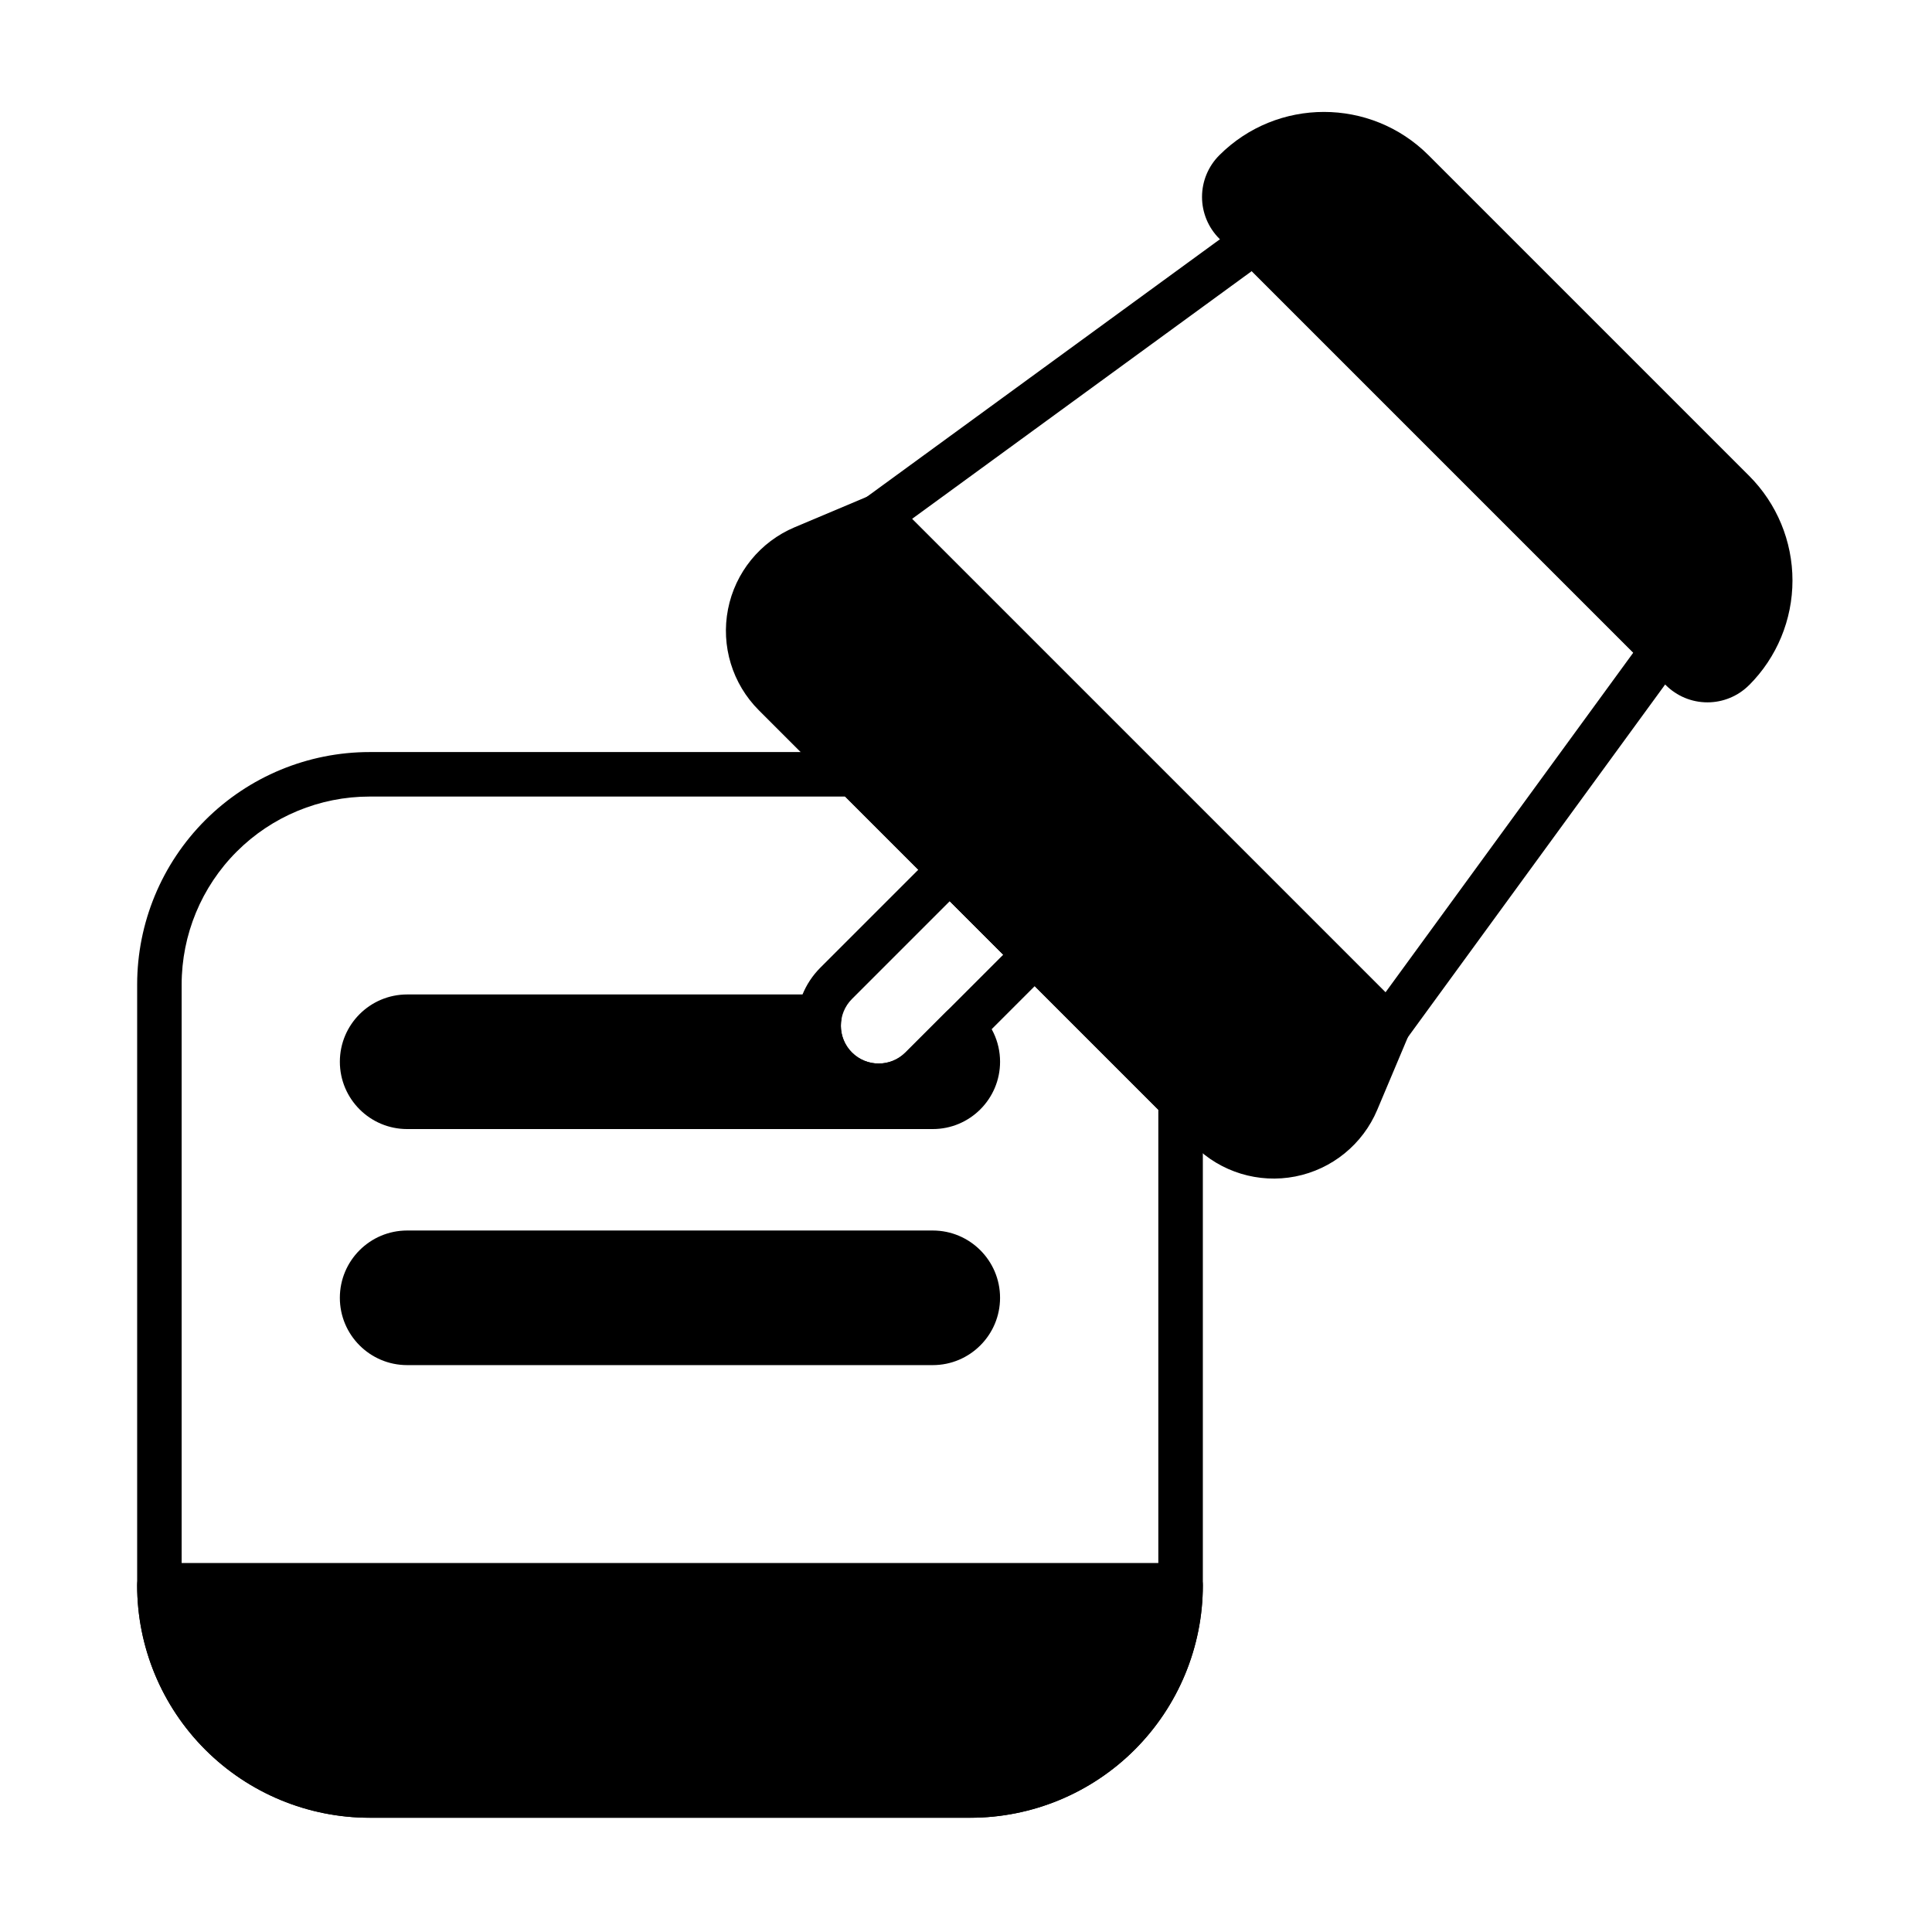
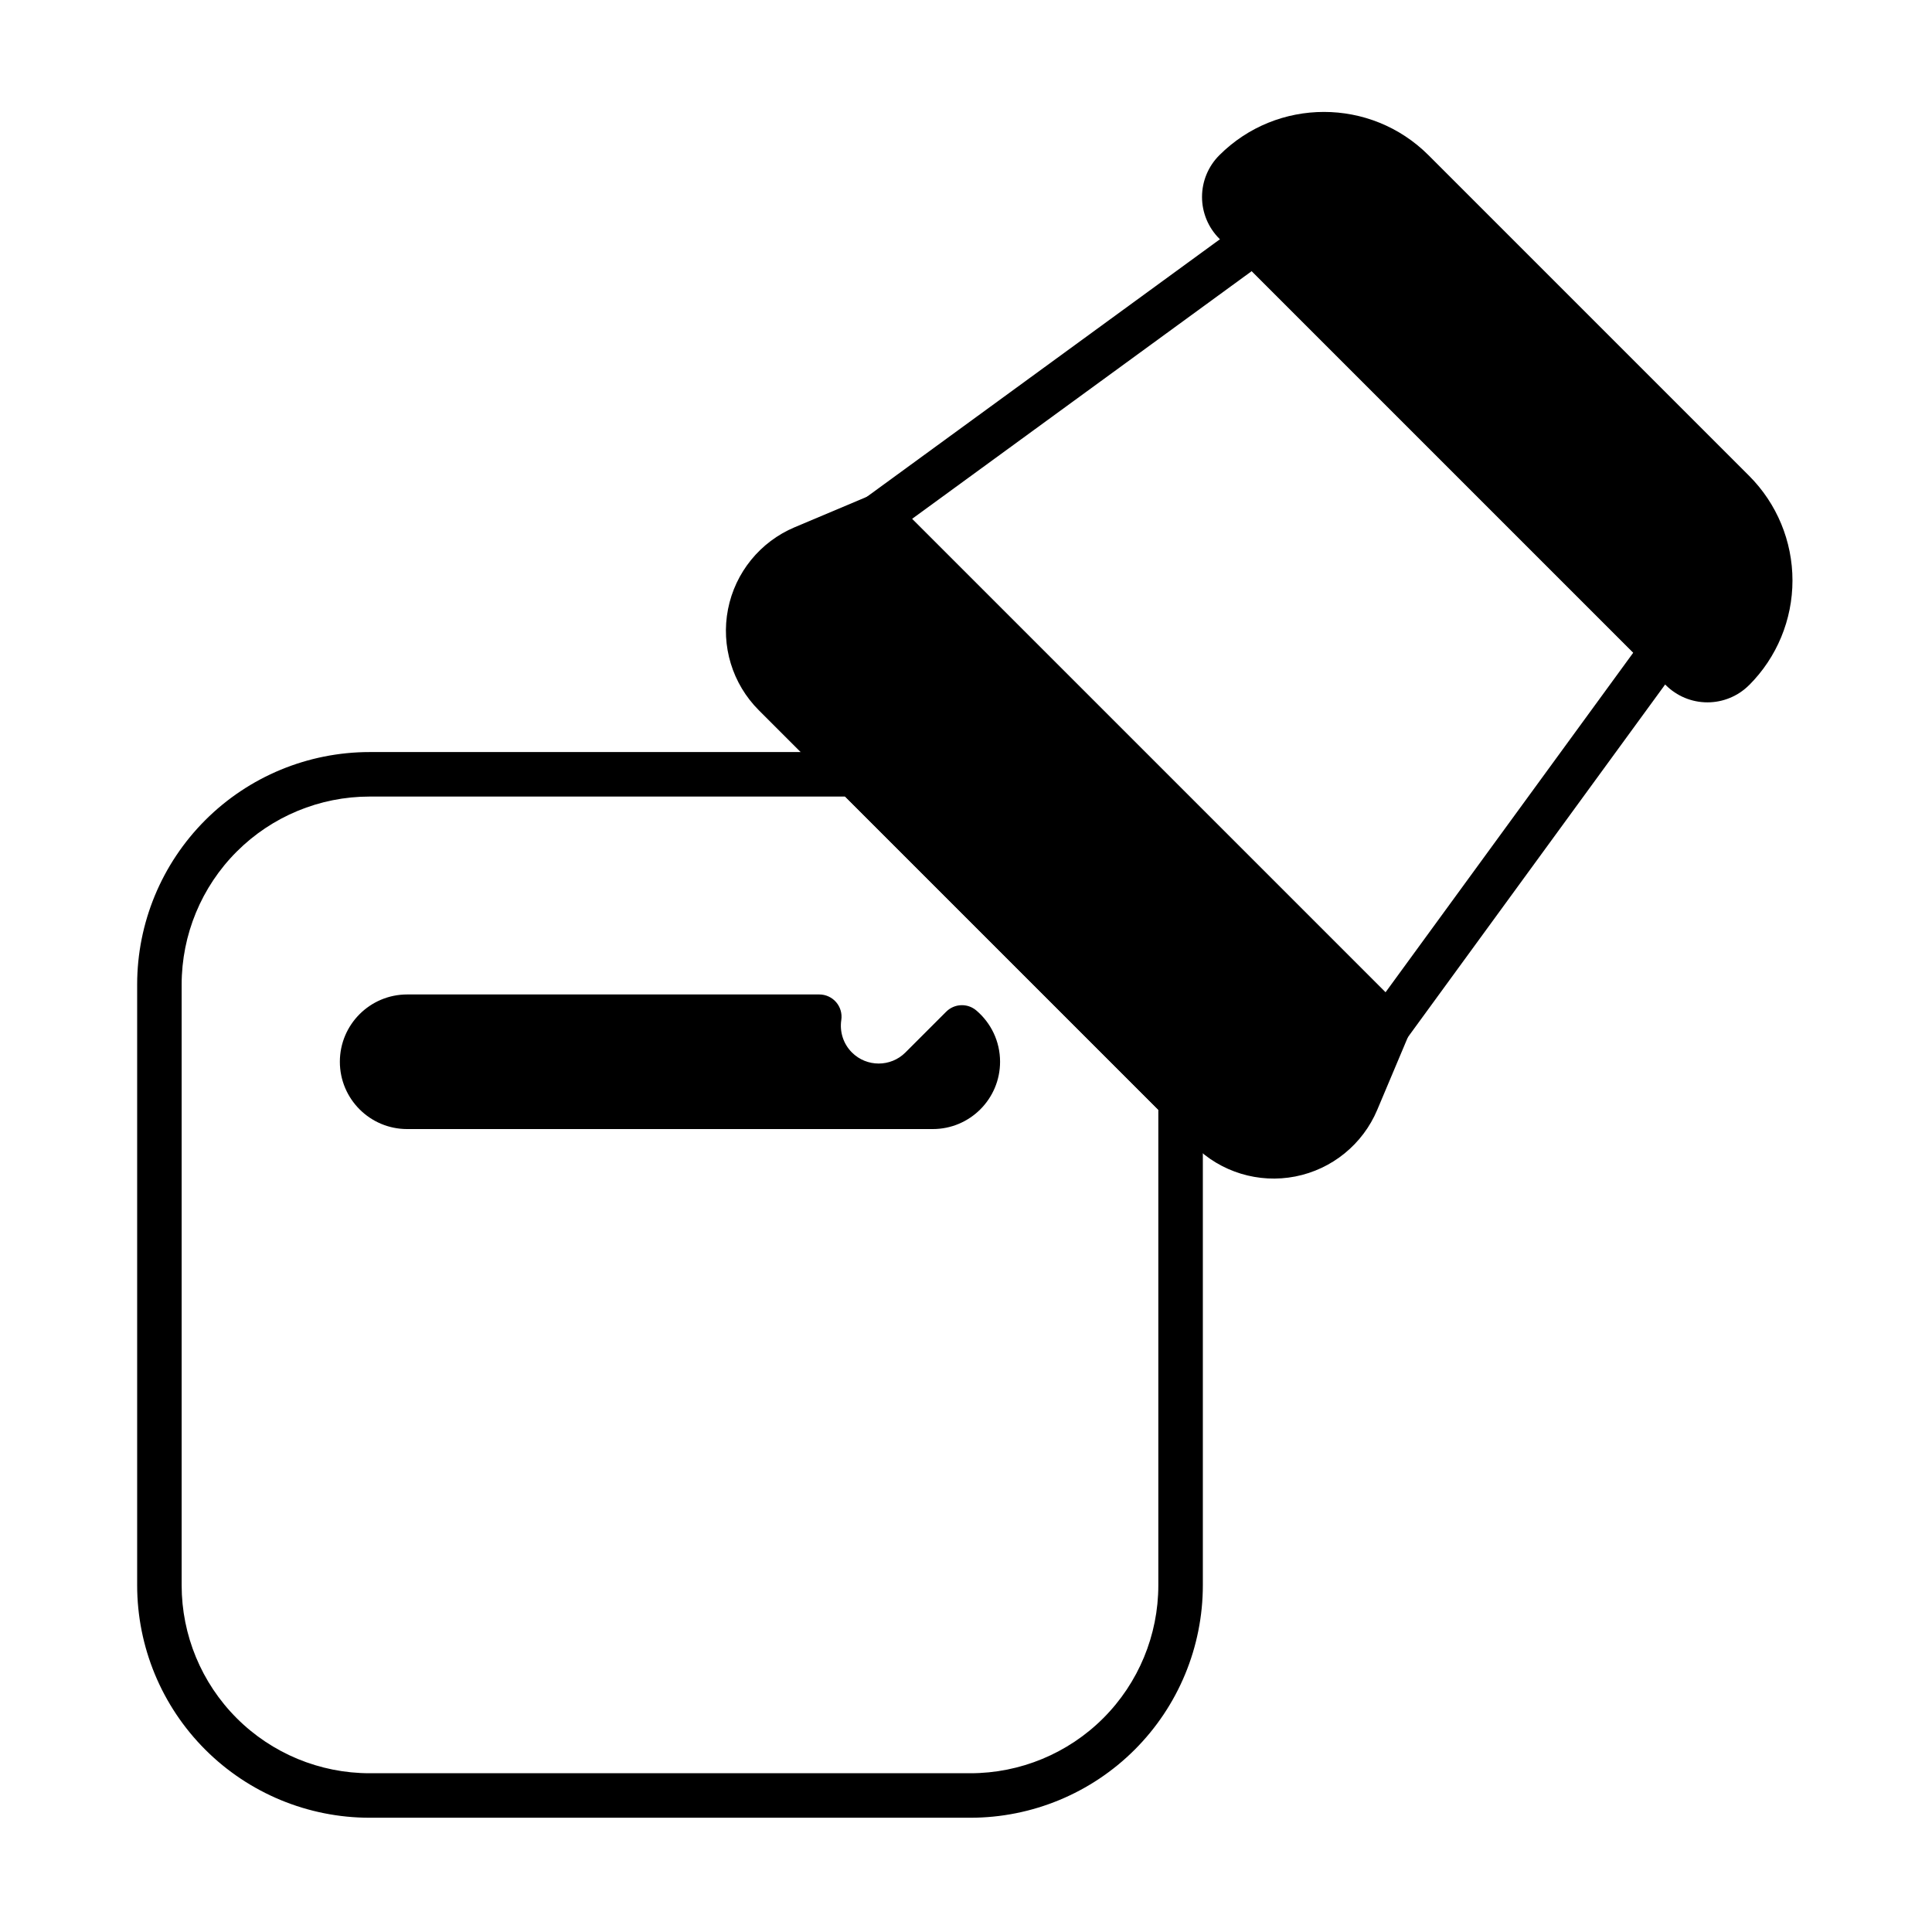
<svg xmlns="http://www.w3.org/2000/svg" fill="#000000" width="800px" height="800px" version="1.1" viewBox="144 144 512 512">
  <g fill-rule="evenodd">
    <path d="m607.54 325.56c7.352-7.352 11.484-17.328 11.484-27.727 0-10.402-4.133-20.375-11.484-27.73-22.648-22.645-62.309-62.309-84.957-84.957-15.312-15.312-40.145-15.312-55.457 0l-0.004 0.004c-2.93 2.93-4.574 6.902-4.574 11.043 0 4.141 1.648 8.117 4.574 11.043l118.32 118.32c2.93 2.93 6.902 4.574 11.043 4.574 4.144 0 8.117-1.645 11.043-4.574 0 0 0.004 0 0.004-0.004z" />
    <path d="m480.5 203.94c-2.055-2.055-5.297-2.305-7.644-0.594l-99.668 72.703c-1.391 1.016-2.269 2.59-2.402 4.305-0.133 1.719 0.492 3.406 1.711 4.625l135.21 135.21c1.219 1.219 2.91 1.84 4.625 1.711 1.719-0.133 3.293-1.012 4.309-2.402l72.703-99.672c1.711-2.348 1.461-5.59-0.594-7.644l-108.24-108.25zm-4.773 11.906 101.11 101.11s-65.668 90.027-65.668 90.027l-125.47-125.47z" />
-     <path d="m462.76 564.11c0-3.258-2.641-5.898-5.898-5.898h-270.62c-3.258 0-5.898 2.641-5.898 5.898 0 16.34 6.492 32.012 18.047 43.566 11.555 11.555 27.227 18.047 43.566 18.047h159.19c16.34 0 32.012-6.492 43.566-18.047 11.555-11.555 18.047-27.227 18.047-43.566z" />
-     <path d="m251.9 505.77h139.29c9.844 0 17.836-7.992 17.836-17.836s-7.992-17.836-17.836-17.836h-139.29c-9.844 0-17.836 7.992-17.836 17.836s7.992 17.836 17.836 17.836z" />
    <path d="m517.31 418.32c0.93-2.211 0.43-4.762-1.266-6.457l-135.21-135.21c-1.695-1.695-4.25-2.195-6.457-1.266 0 0-9.137 3.852-19.789 8.34-9.133 3.848-15.754 11.992-17.66 21.719-1.906 9.73 1.156 19.766 8.168 26.777 31.211 31.215 84.176 84.176 115.39 115.39 7.012 7.008 17.047 10.07 26.777 8.168 9.727-1.906 17.871-8.523 21.719-17.66 4.488-10.652 8.34-19.789 8.34-19.789z" />
    <path d="m374.59 345.03c-1.105-1.105-2.606-1.727-4.168-1.727h-128.46c-16.34 0-32.012 6.492-43.566 18.047-11.555 11.555-18.047 27.227-18.047 43.566v159.19c0 16.34 6.492 32.012 18.047 43.566 11.555 11.555 27.227 18.047 43.566 18.047h159.19c16.34 0 32.012-6.492 43.566-18.047 11.555-11.555 18.047-27.227 18.047-43.566v-128.46c0-1.562-0.621-3.062-1.727-4.172l-86.449-86.445zm-6.613 10.066 82.992 82.992v126.02c0 13.211-5.25 25.887-14.59 35.23-9.344 9.344-22.016 14.59-35.23 14.59h-159.19c-13.215 0-25.887-5.25-35.23-14.59-9.344-9.344-14.59-22.016-14.59-35.23v-159.19c0-13.211 5.25-25.887 14.59-35.23 9.344-9.344 22.016-14.59 35.23-14.59z" />
-     <path d="m399.87 370.31c-2.301-2.301-6.035-2.301-8.34 0l-30.094 30.094c-8.516 8.516-8.516 22.336 0 30.852s22.34 8.516 30.852 0l30.09-30.09c2.305-2.305 2.305-6.035 0-8.34l-22.512-22.512zm-4.172 12.508 14.176 14.176-25.922 25.922c-3.91 3.91-10.262 3.91-14.176 0-3.91-3.91-3.91-10.262 0-14.176z" />
    <path d="m366.95 414.32c0.258-1.699-0.238-3.422-1.359-4.727-1.121-1.301-2.754-2.051-4.469-2.051h-109.22c-9.844 0-17.836 7.992-17.836 17.836s7.992 17.836 17.836 17.836h139.29c9.844 0 17.836-7.992 17.836-17.836 0-5.445-2.441-10.32-6.289-13.59-2.34-1.992-5.816-1.848-7.988 0.324l-10.805 10.805c-3.91 3.91-10.262 3.91-14.176 0-2.34-2.34-3.277-5.555-2.82-8.598z" />
  </g>
</svg>